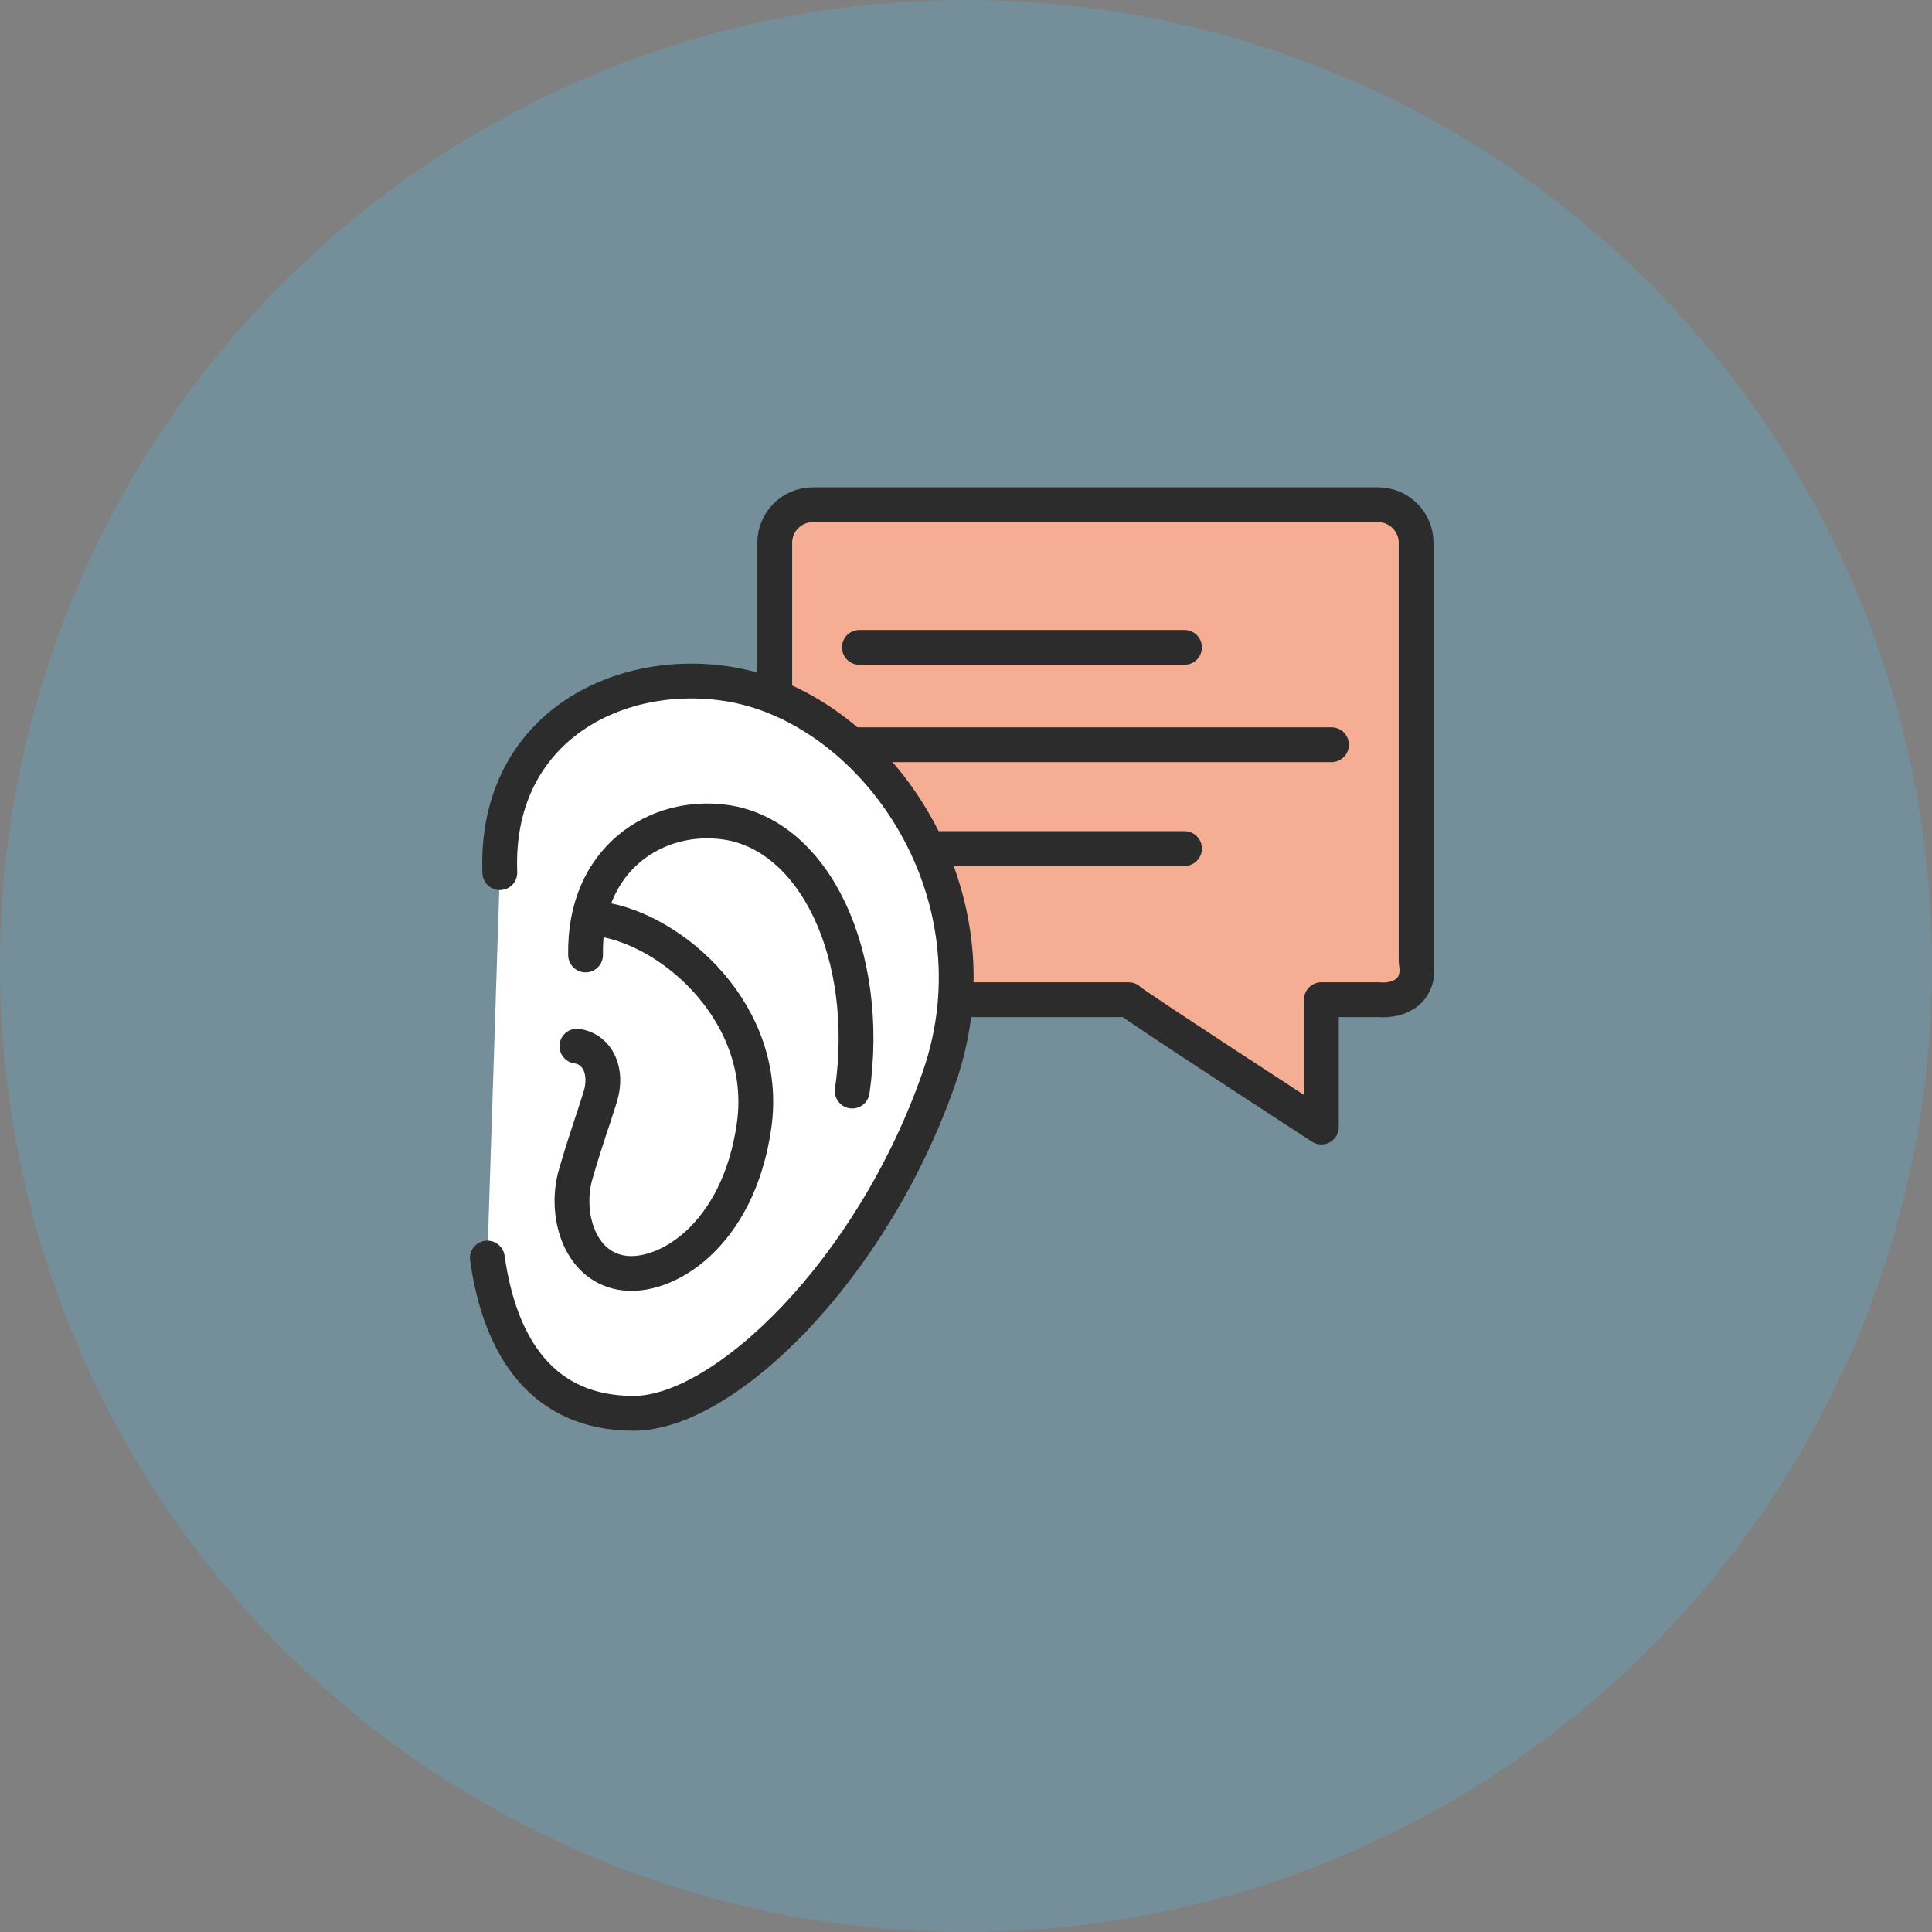
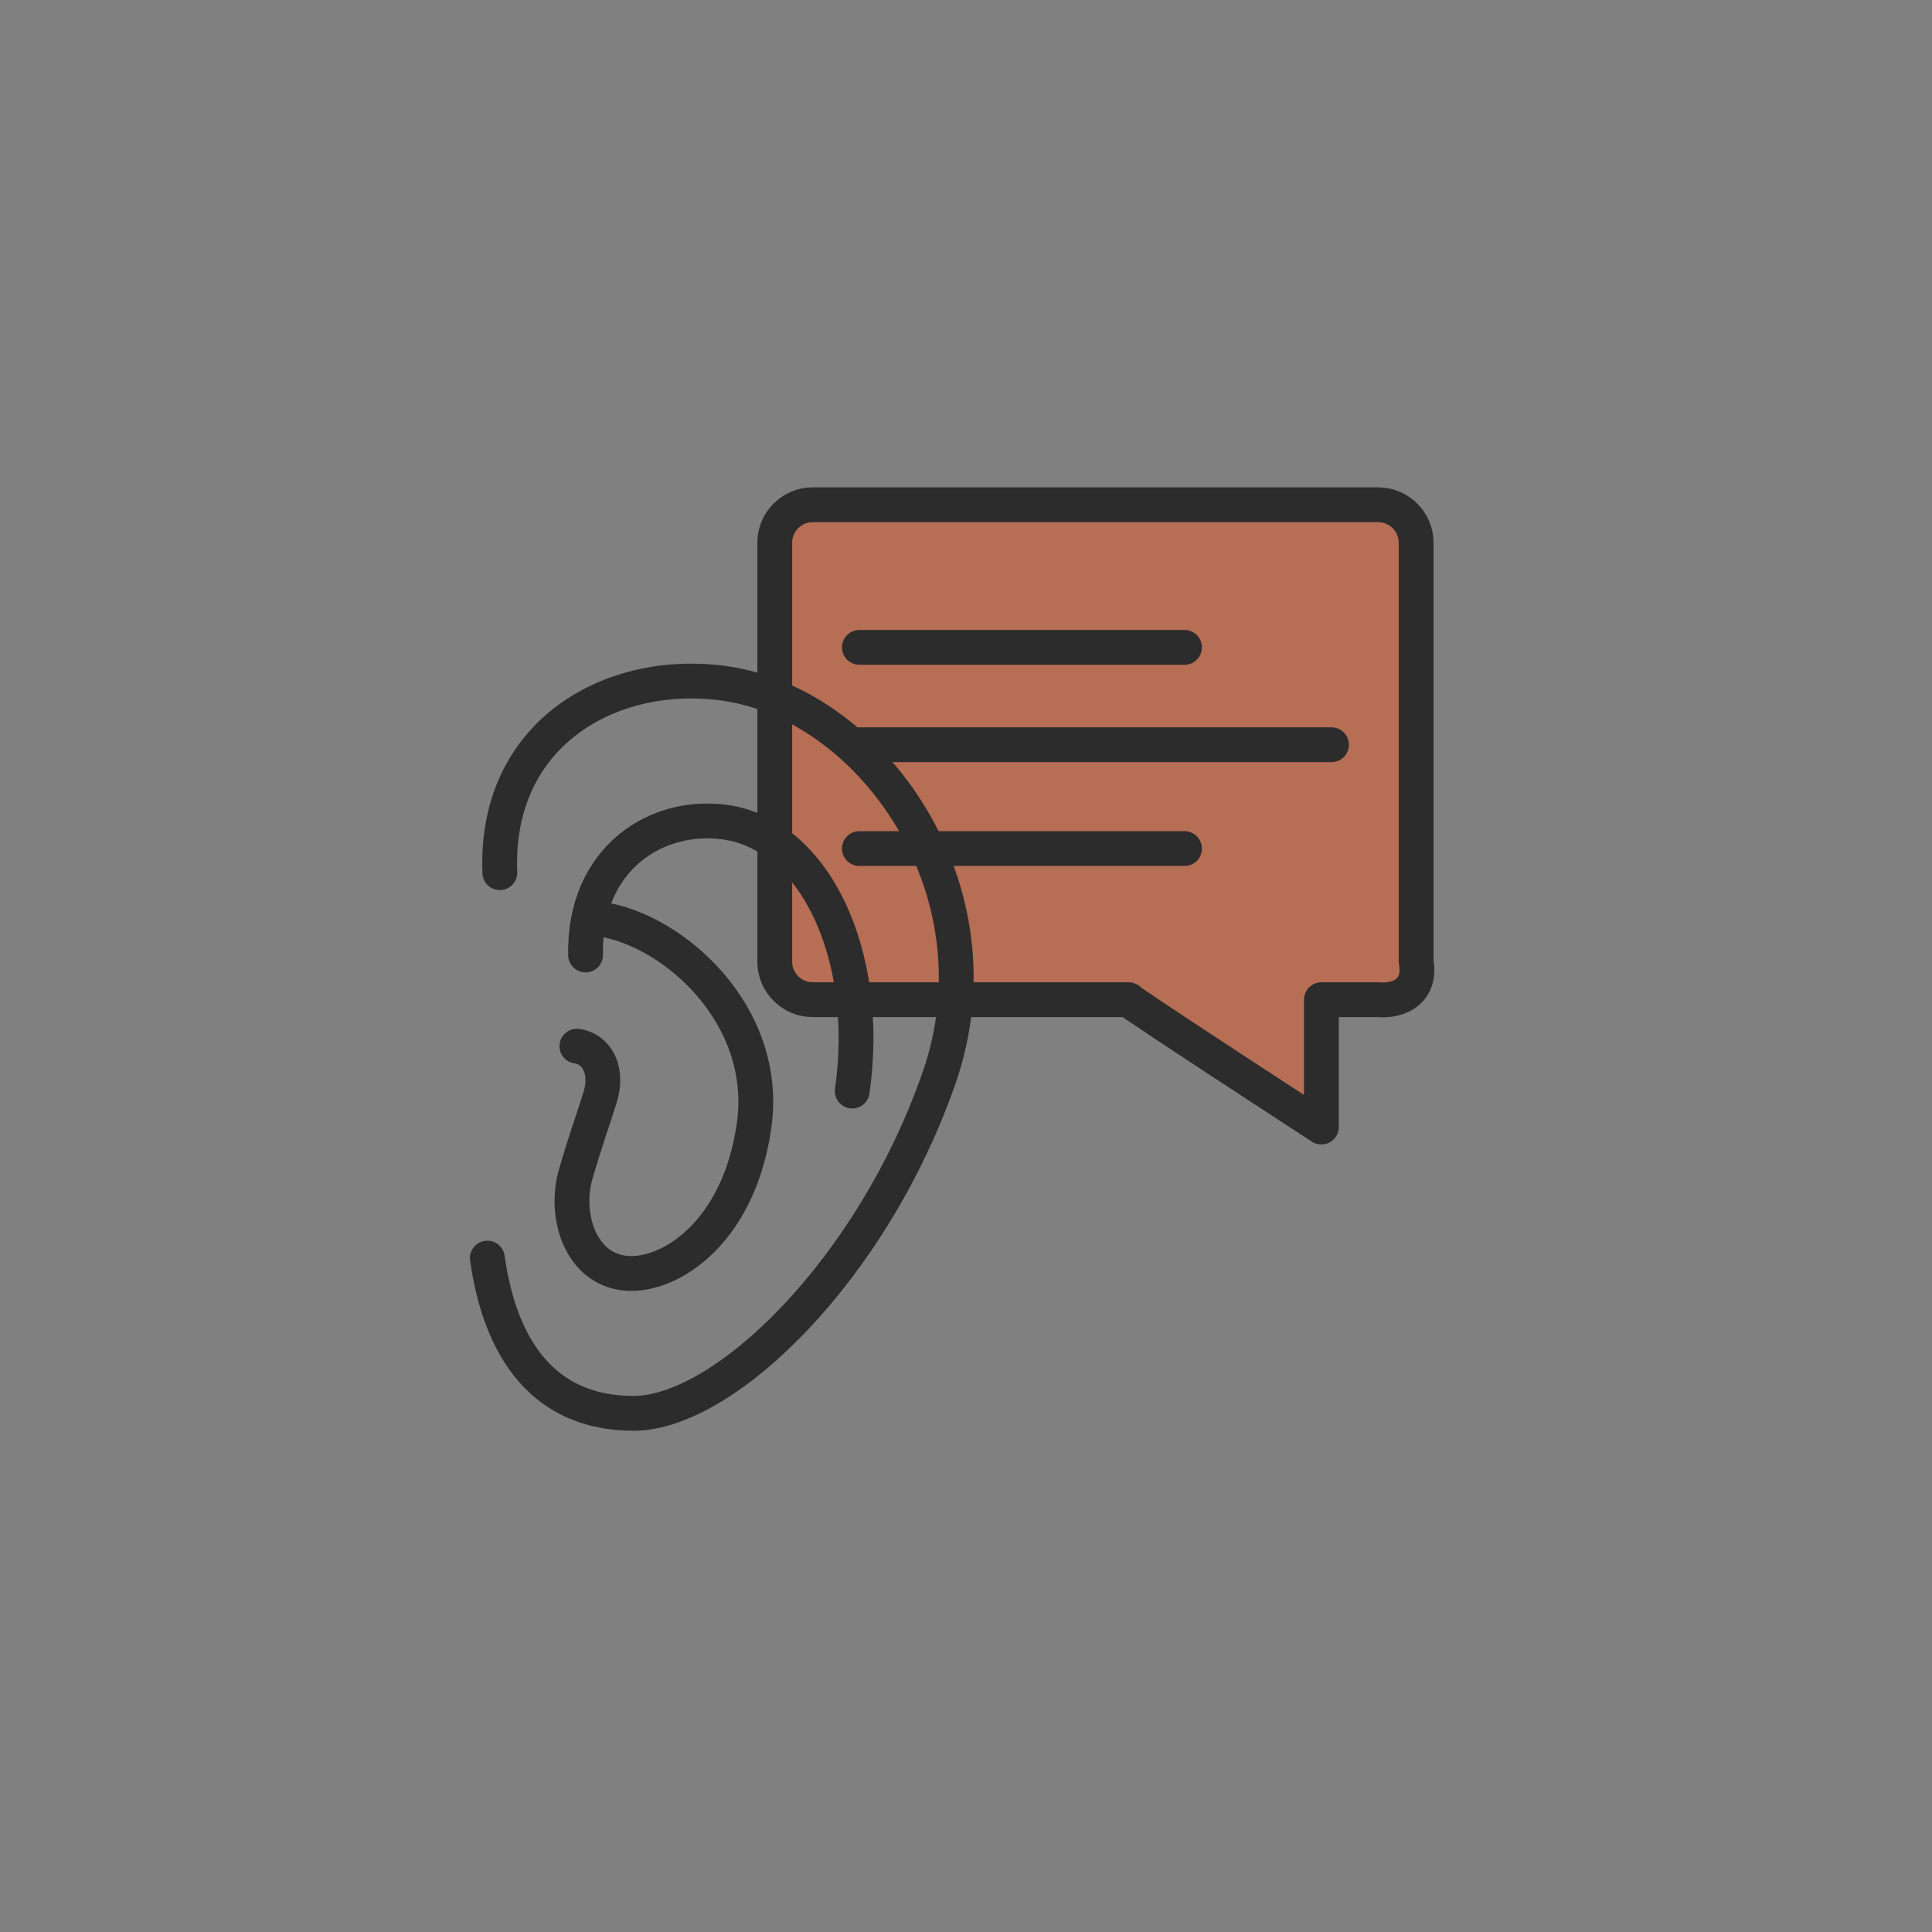
<svg xmlns="http://www.w3.org/2000/svg" width="111" height="111" viewBox="0 0 111 111">
  <rect x="0" y="0" width="111" height="111" fill="#808080" stroke="none" />
  <g fill="none" fill-rule="evenodd">
    <g>
      <g transform="translate(-728 -3277) translate(728 3277)">
-         <circle cx="55.5" cy="55.5" r="55.5" fill="#61AAC6" fill-opacity=".38" />
-         <path fill="#FFF" d="M79.182 29h-32.49c-1.2 0-2.18.98-2.18 2.18v24.076c0 1.198.98 2.18 2.18 2.18h18.154c-.184 0 11.072 7.316 11.072 7.316v-7.317h3.264c1.278.116 2.475-.55 2.18-2.18V31.18c0-1.199-.98-2.18-2.18-2.18" />
        <path fill="#EC5C29" d="M79.182 29h-32.49c-1.2 0-2.18.98-2.18 2.18v24.076c0 1.198.98 2.18 2.18 2.18h18.154c-.184 0 11.072 7.316 11.072 7.316v-7.317h3.264c1.278.116 2.475-.55 2.18-2.18V31.18c0-1.199-.98-2.18-2.18-2.18" opacity=".5" />
        <path stroke="#2C2C2C" stroke-linecap="round" stroke-linejoin="round" stroke-width="2" d="M79.182 29h-32.49c-1.2 0-2.18.98-2.18 2.18v24.076c0 1.198.98 2.18 2.18 2.18h18.154c-.184 0 11.072 7.316 11.072 7.316v-7.317h3.264c1.278.116 2.475-.55 2.18-2.18V31.18c0-1.199-.98-2.18-2.18-2.18zM49.375 48.753L68.054 48.753M49.375 37.194L68.054 37.194M49.375 42.787L76.499 42.787" />
-         <path fill="#FFF" d="M28.717 50.138c-.318-8.046 6.436-11.8 12.943-10.87 8.411 1.204 16.045 11.854 12.301 22.634-3.846 11.078-12.35 19.299-17.557 19.299-5.208 0-7.677-3.755-8.404-8.92" />
        <path stroke="#2C2C2C" stroke-linecap="round" stroke-linejoin="round" stroke-width="2" d="M28.717 50.138c-.318-8.046 6.436-11.8 12.943-10.87 8.411 1.204 16.045 11.854 12.301 22.634-3.846 11.078-12.35 19.299-17.557 19.299-5.208 0-7.677-3.755-8.404-8.92" />
        <path stroke="#2C2C2C" stroke-linecap="round" stroke-linejoin="round" stroke-width="2" d="M33.643 54.867c-.105-5.535 4.072-8.195 8.044-7.626 5.135.734 8.393 7.65 7.277 15.445" />
        <path stroke="#2C2C2C" stroke-linecap="round" stroke-linejoin="round" stroke-width="2" d="M33.144 60.105c1.203.172 1.791 1.45 1.342 2.91-.45 1.46-.78 2.276-1.415 4.465-.633 2.19.153 5.202 2.623 5.638 2.469.435 6.714-2.042 7.629-8.435.915-6.393-4.675-11.284-8.842-11.88" />
      </g>
    </g>
  </g>
</svg>